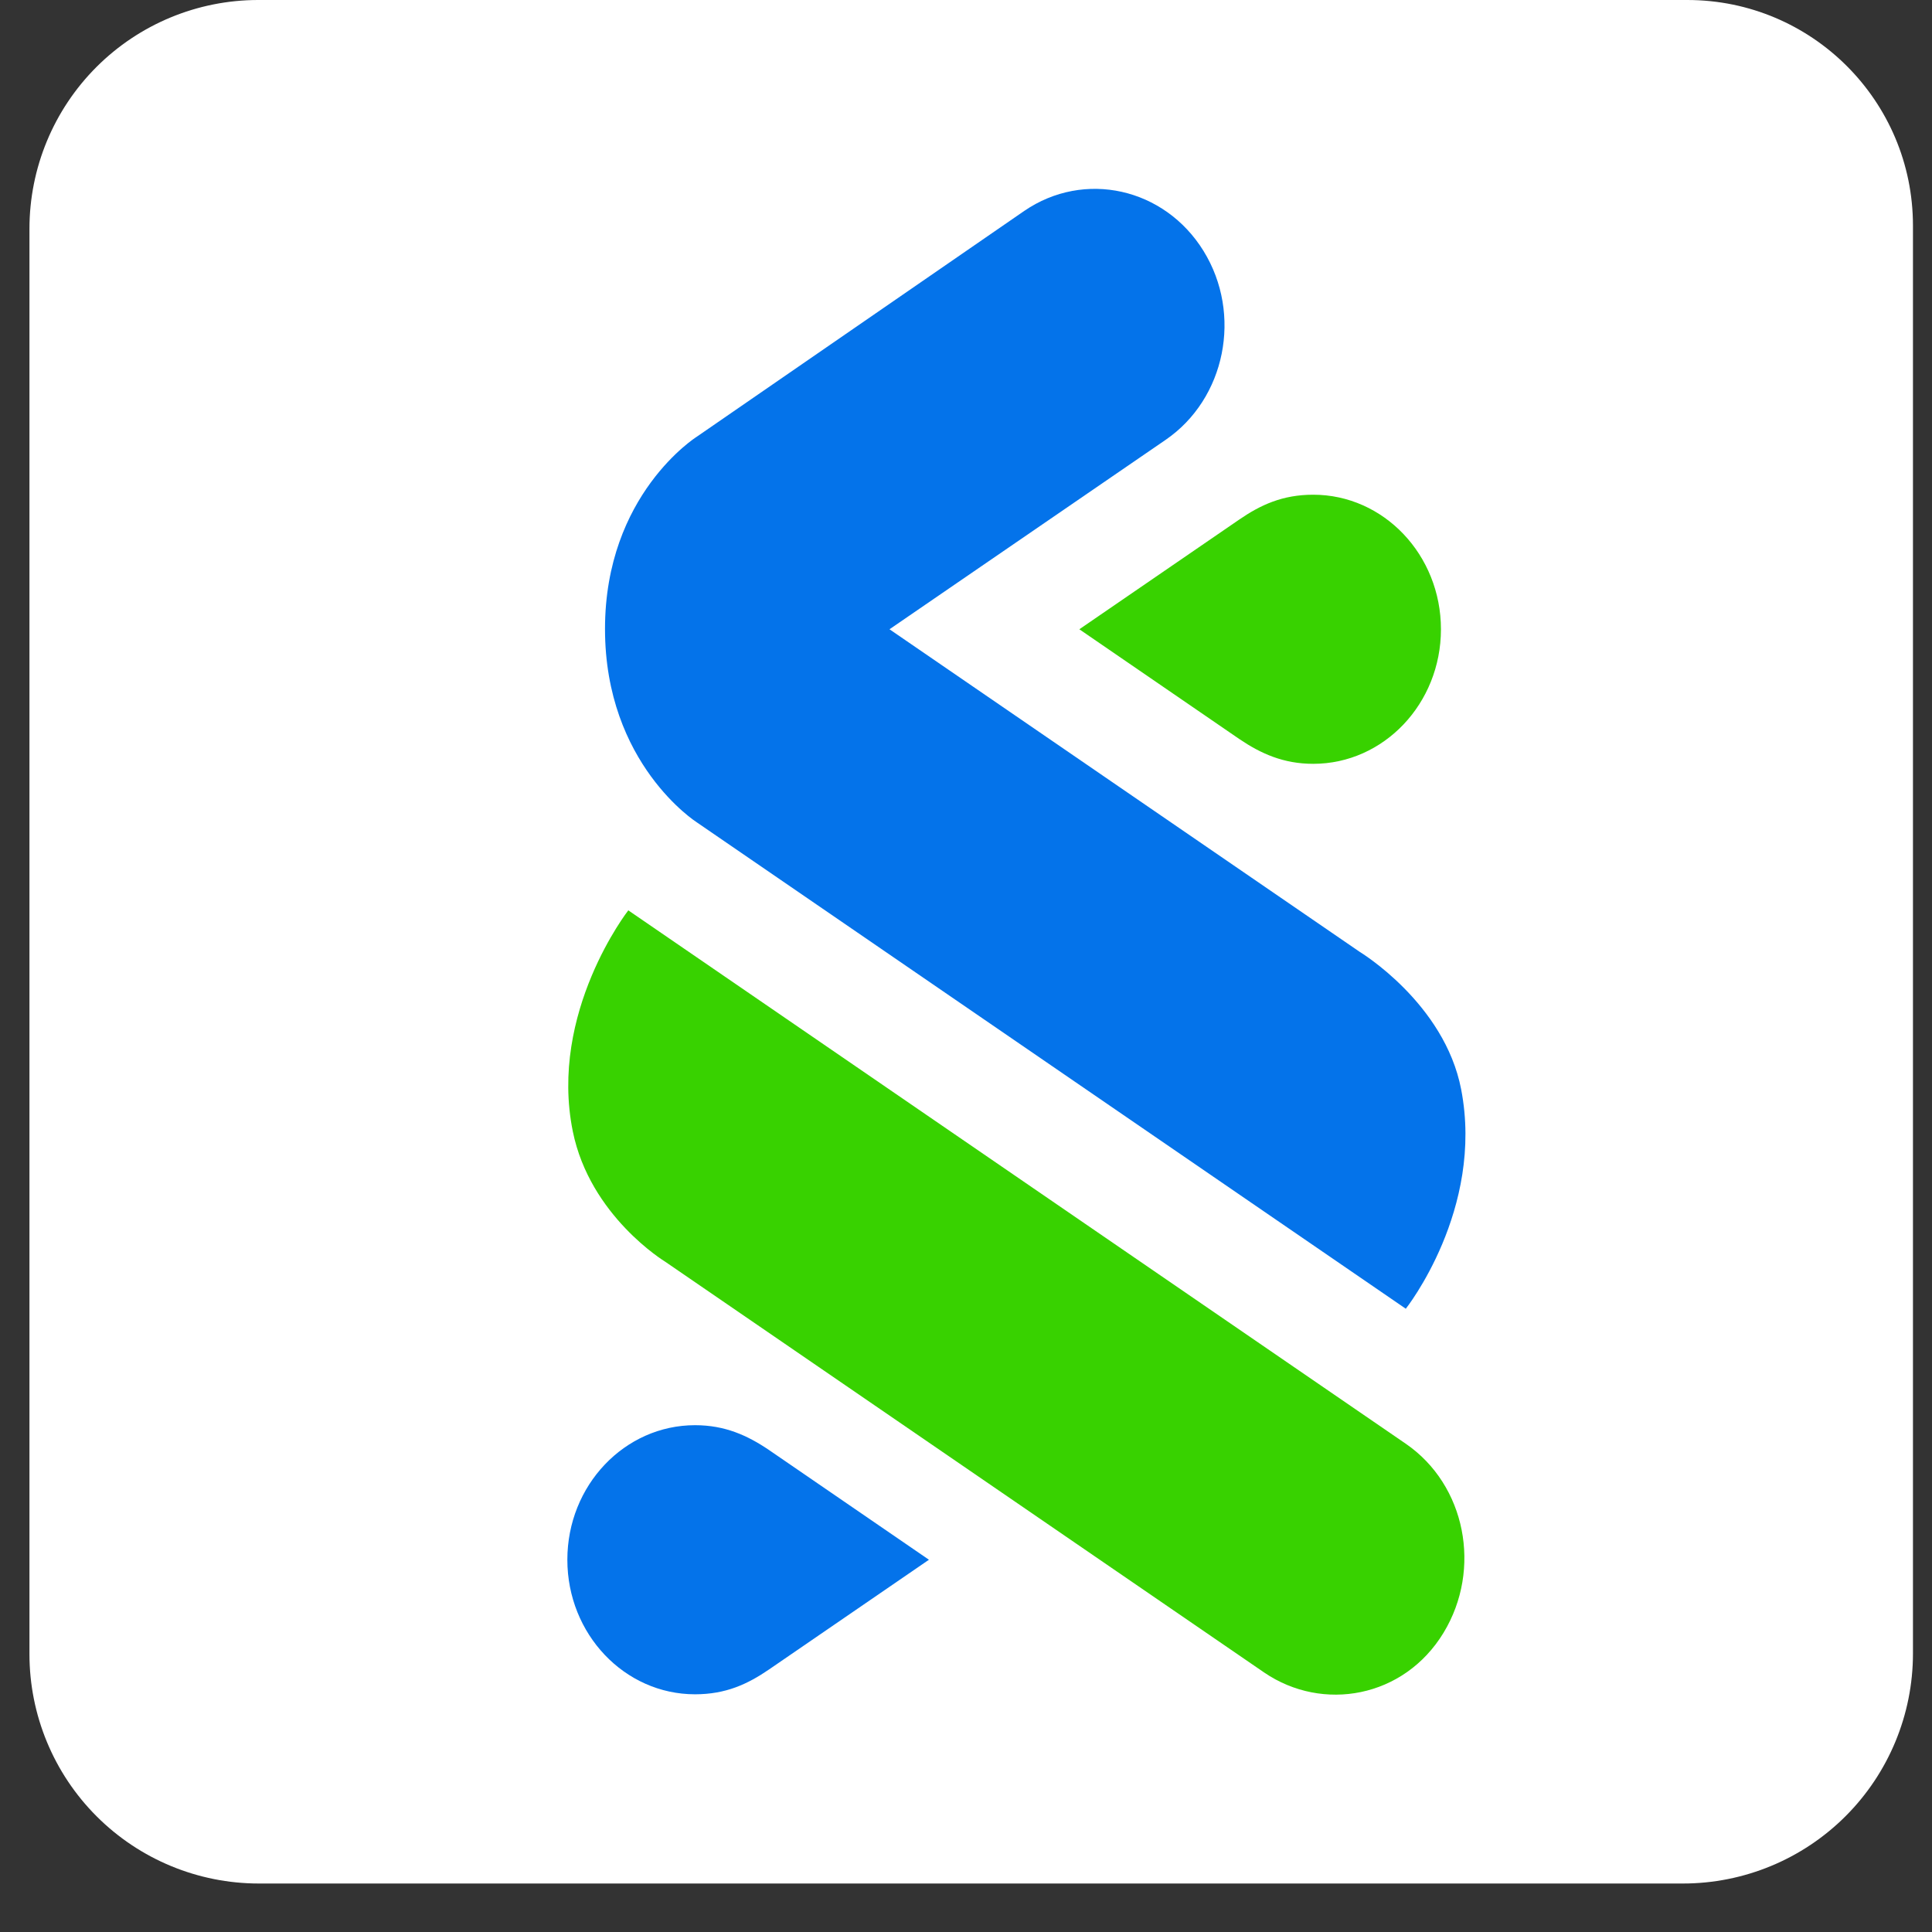
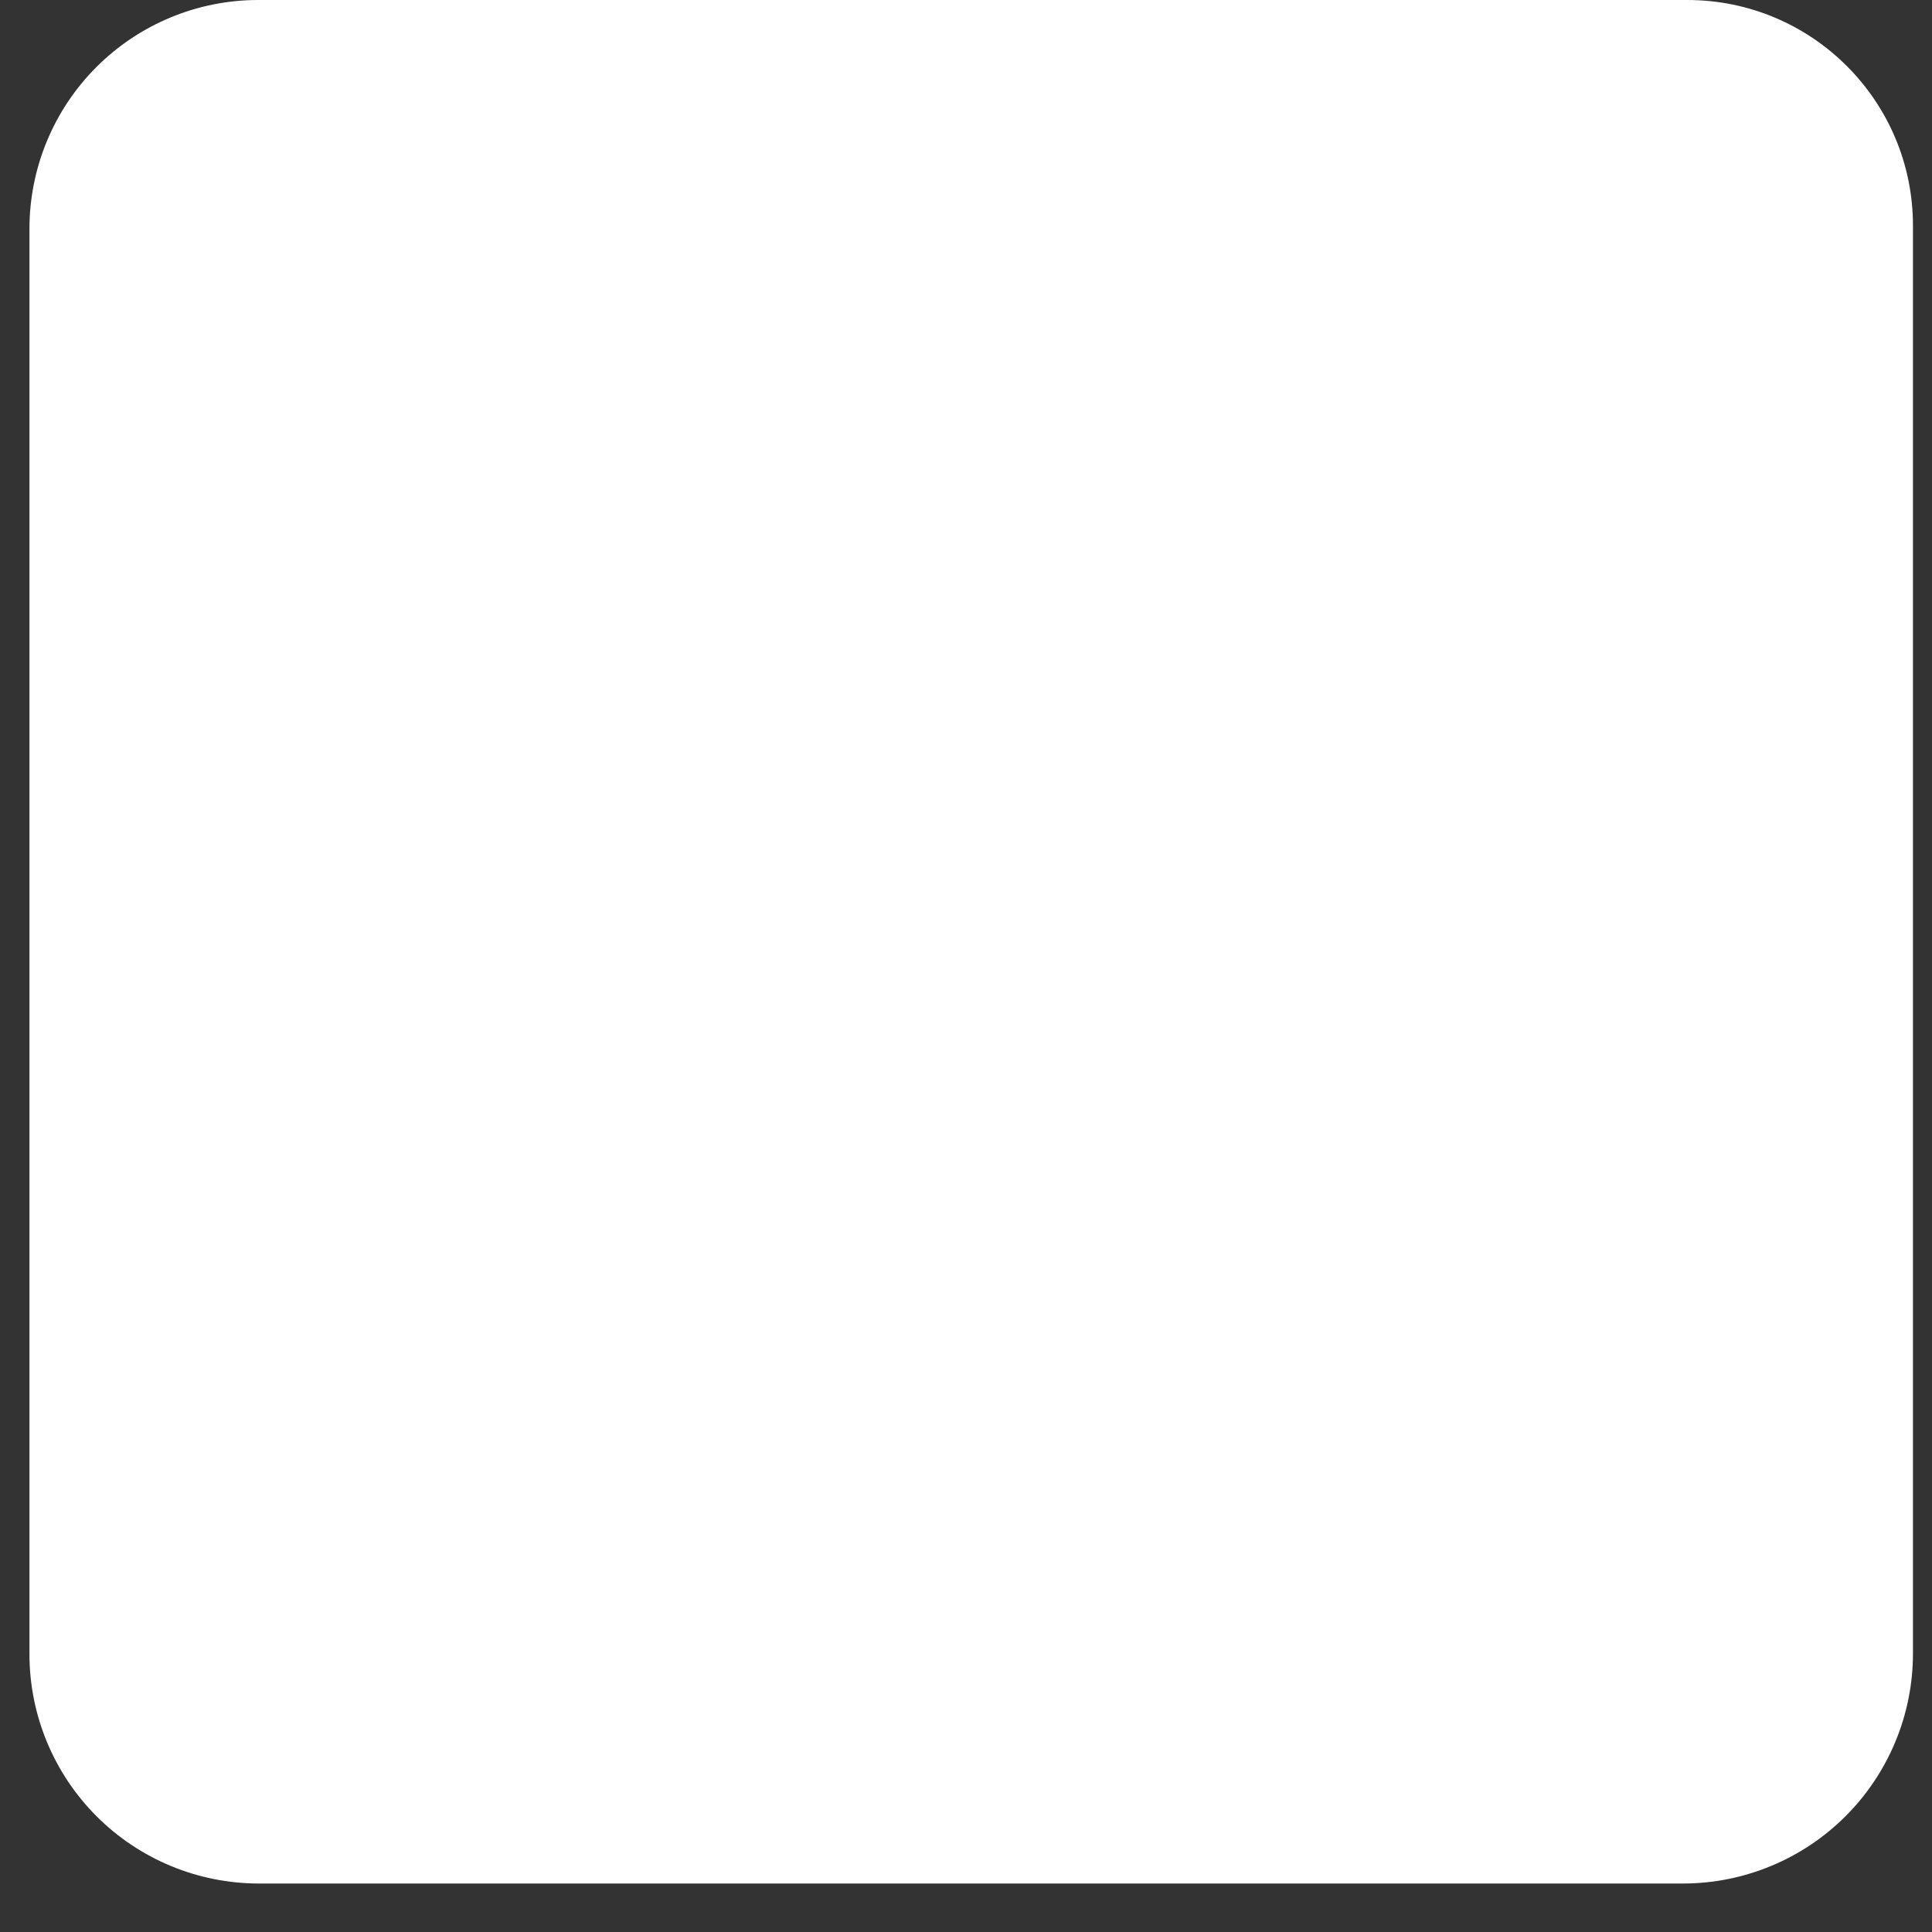
<svg xmlns="http://www.w3.org/2000/svg" xmlns:ns1="http://www.serif.com/" width="100%" height="100%" viewBox="0 0 200 200" version="1.1" xml:space="preserve" style="fill-rule:evenodd;clip-rule:evenodd;stroke-linejoin:round;stroke-miterlimit:2;">
  <rect x="0" y="0" width="200" height="200" fill="#333333" stroke="none" />
  <rect id="Artboard3" x="0" y="0" width="200" height="200" style="fill:none;" />
  <clipPath id="_clip1">
    <rect x="0" y="0" width="200" height="200" />
  </clipPath>
  <g clip-path="url(#_clip1)">
    <path d="M198.029,23.359c0,-12.901 -10.458,-23.359 -23.359,-23.359l-147.941,0c-6.28,-0 -12.303,2.495 -16.744,6.936c-4.441,4.441 -6.936,10.464 -6.936,16.745l-0,147.555c-0,6.297 2.501,12.337 6.954,16.79c4.454,4.453 10.493,6.955 16.791,6.955l147.426,-0c6.314,-0 12.371,-2.509 16.836,-6.974c4.465,-4.465 6.973,-10.521 6.973,-16.836l0,-147.812Z" style="fill:#fff;" />
    <clipPath id="_clip2">
      <rect id="Standard_Chartered_-2021-.svg" ns1:id="Standard_Chartered_(2021).svg" x="58.732" y="19.551" width="377.023" height="155.879" />
    </clipPath>
    <g clip-path="url(#_clip2)">
      <rect id="Artboard1" x="58.732" y="19.551" width="110.176" height="155.879" style="fill:none;" />
      <clipPath id="_clip3">
-         <rect x="58.732" y="19.551" width="110.176" height="155.879" />
-       </clipPath>
+         </clipPath>
      <g clip-path="url(#_clip3)">
        <g id="_3-----organisms" ns1:id="3---◉-organisms">
          <g id="organism-nav-xlg-">
            <g id="organism---footer---xlg" ns1:id="organism-/-footer-/-xlg">
              <g id="logo-copy-7">
                <g id="Group-3">
                  <path id="Fill-1" d="M130.869,173.139l-62.013,-42.531c-0,0 -7.778,-4.709 -9.559,-13.485c-2.5,-12.321 5.745,-22.884 5.745,-22.884l80.484,55.217c6.208,4.264 7.904,12.984 3.912,19.562c-4.099,6.756 -12.524,8.247 -18.569,4.121" style="fill:#38d200;" />
                </g>
                <g id="Group-6">
-                   <path id="Fill-4" d="M72.129,85.125c0,-0 -9.499,-6.043 -9.499,-20.018c-0,-13.929 9.496,-19.894 9.496,-19.894l33.902,-23.377c6.214,-4.255 14.525,-2.397 18.564,4.148c4.039,6.546 2.277,15.301 -3.937,19.556l-28.574,19.602l48.686,33.401c0,0 8.764,5.291 10.49,14.218c2.41,12.457 -5.729,22.719 -5.729,22.719l-73.399,-50.355Z" style="fill:#0473ea;" />
-                 </g>
+                   </g>
                <path id="Fill-7" d="M135.944,51.213c-3.184,0 -5.45,1.057 -7.66,2.573l-16.551,11.356l16.551,11.355c2.232,1.513 4.573,2.573 7.66,2.573c7.302,0 13.222,-6.236 13.222,-13.929c-0,-7.692 -5.92,-13.93 -13.222,-13.928" style="fill:#38d200;" />
                <path id="Fill-9" d="M71.954,175.393c3.184,-0.001 5.449,-1.058 7.659,-2.573l16.551,-11.356l-16.551,-11.355c-2.232,-1.514 -4.573,-2.574 -7.659,-2.574c-7.303,0 -13.222,6.237 -13.222,13.929c-0,7.693 5.919,13.931 13.222,13.929" style="fill:#0473ea;" />
              </g>
            </g>
          </g>
        </g>
      </g>
    </g>
  </g>
</svg>